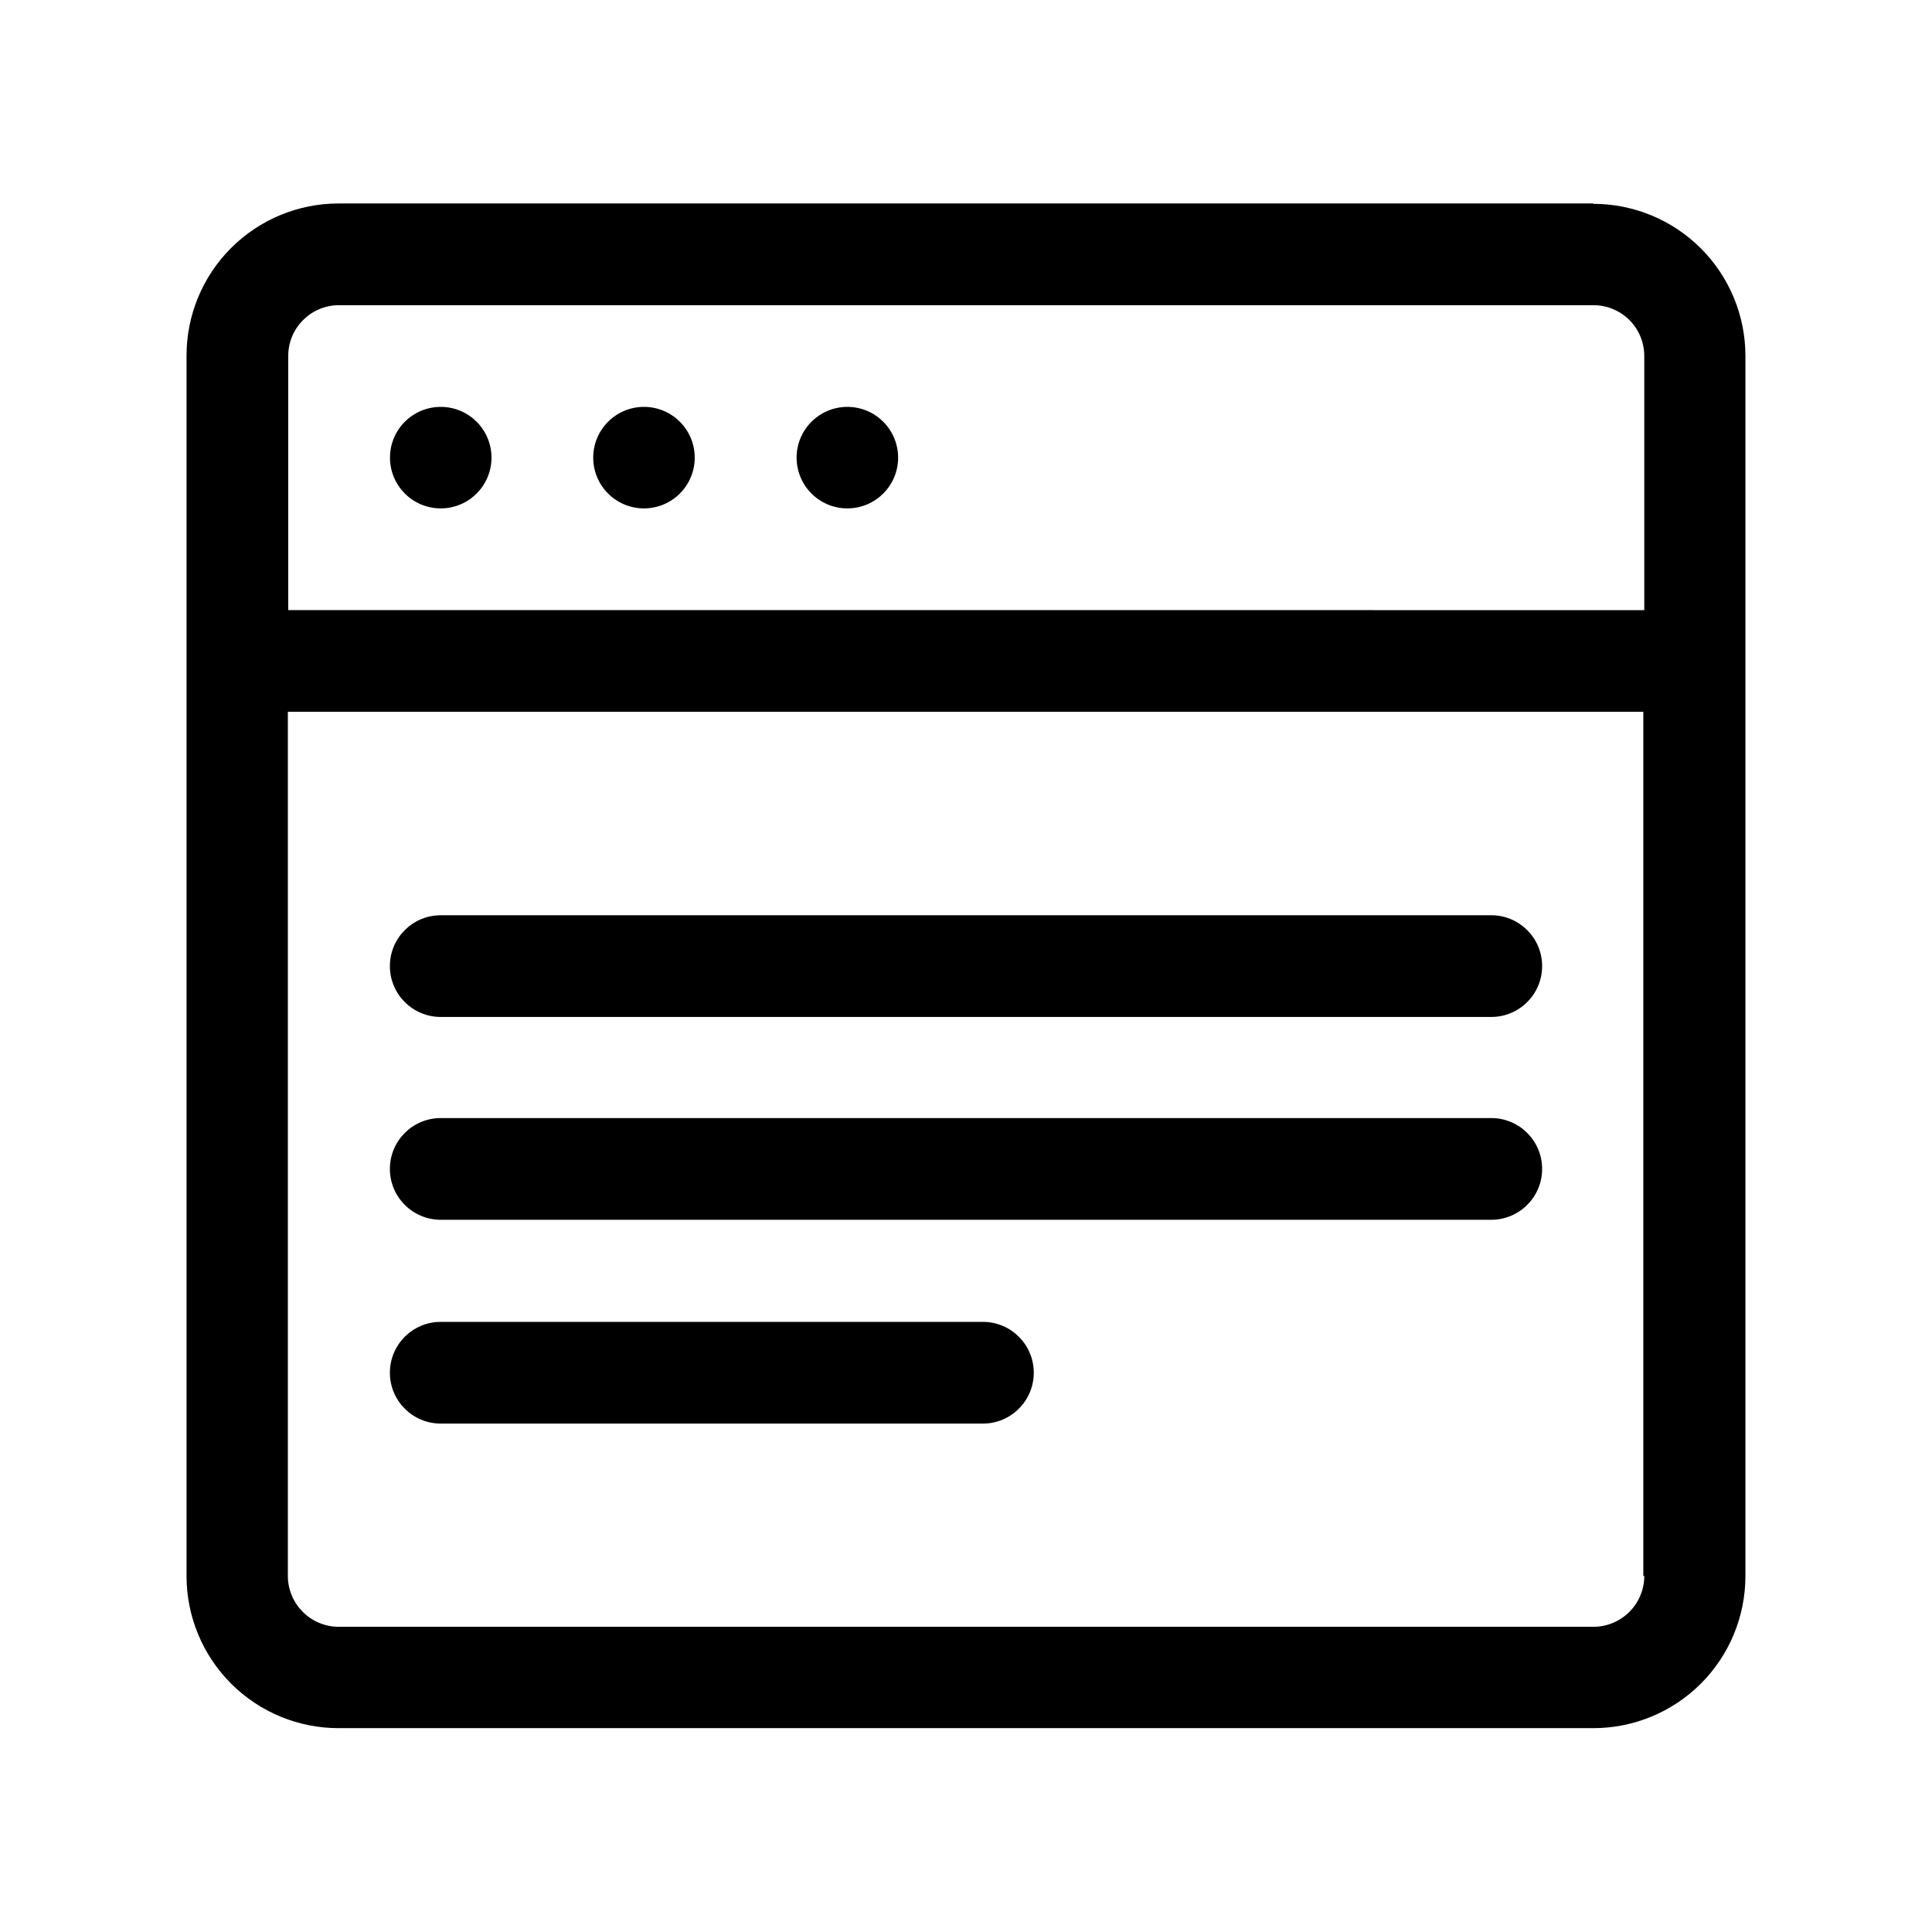
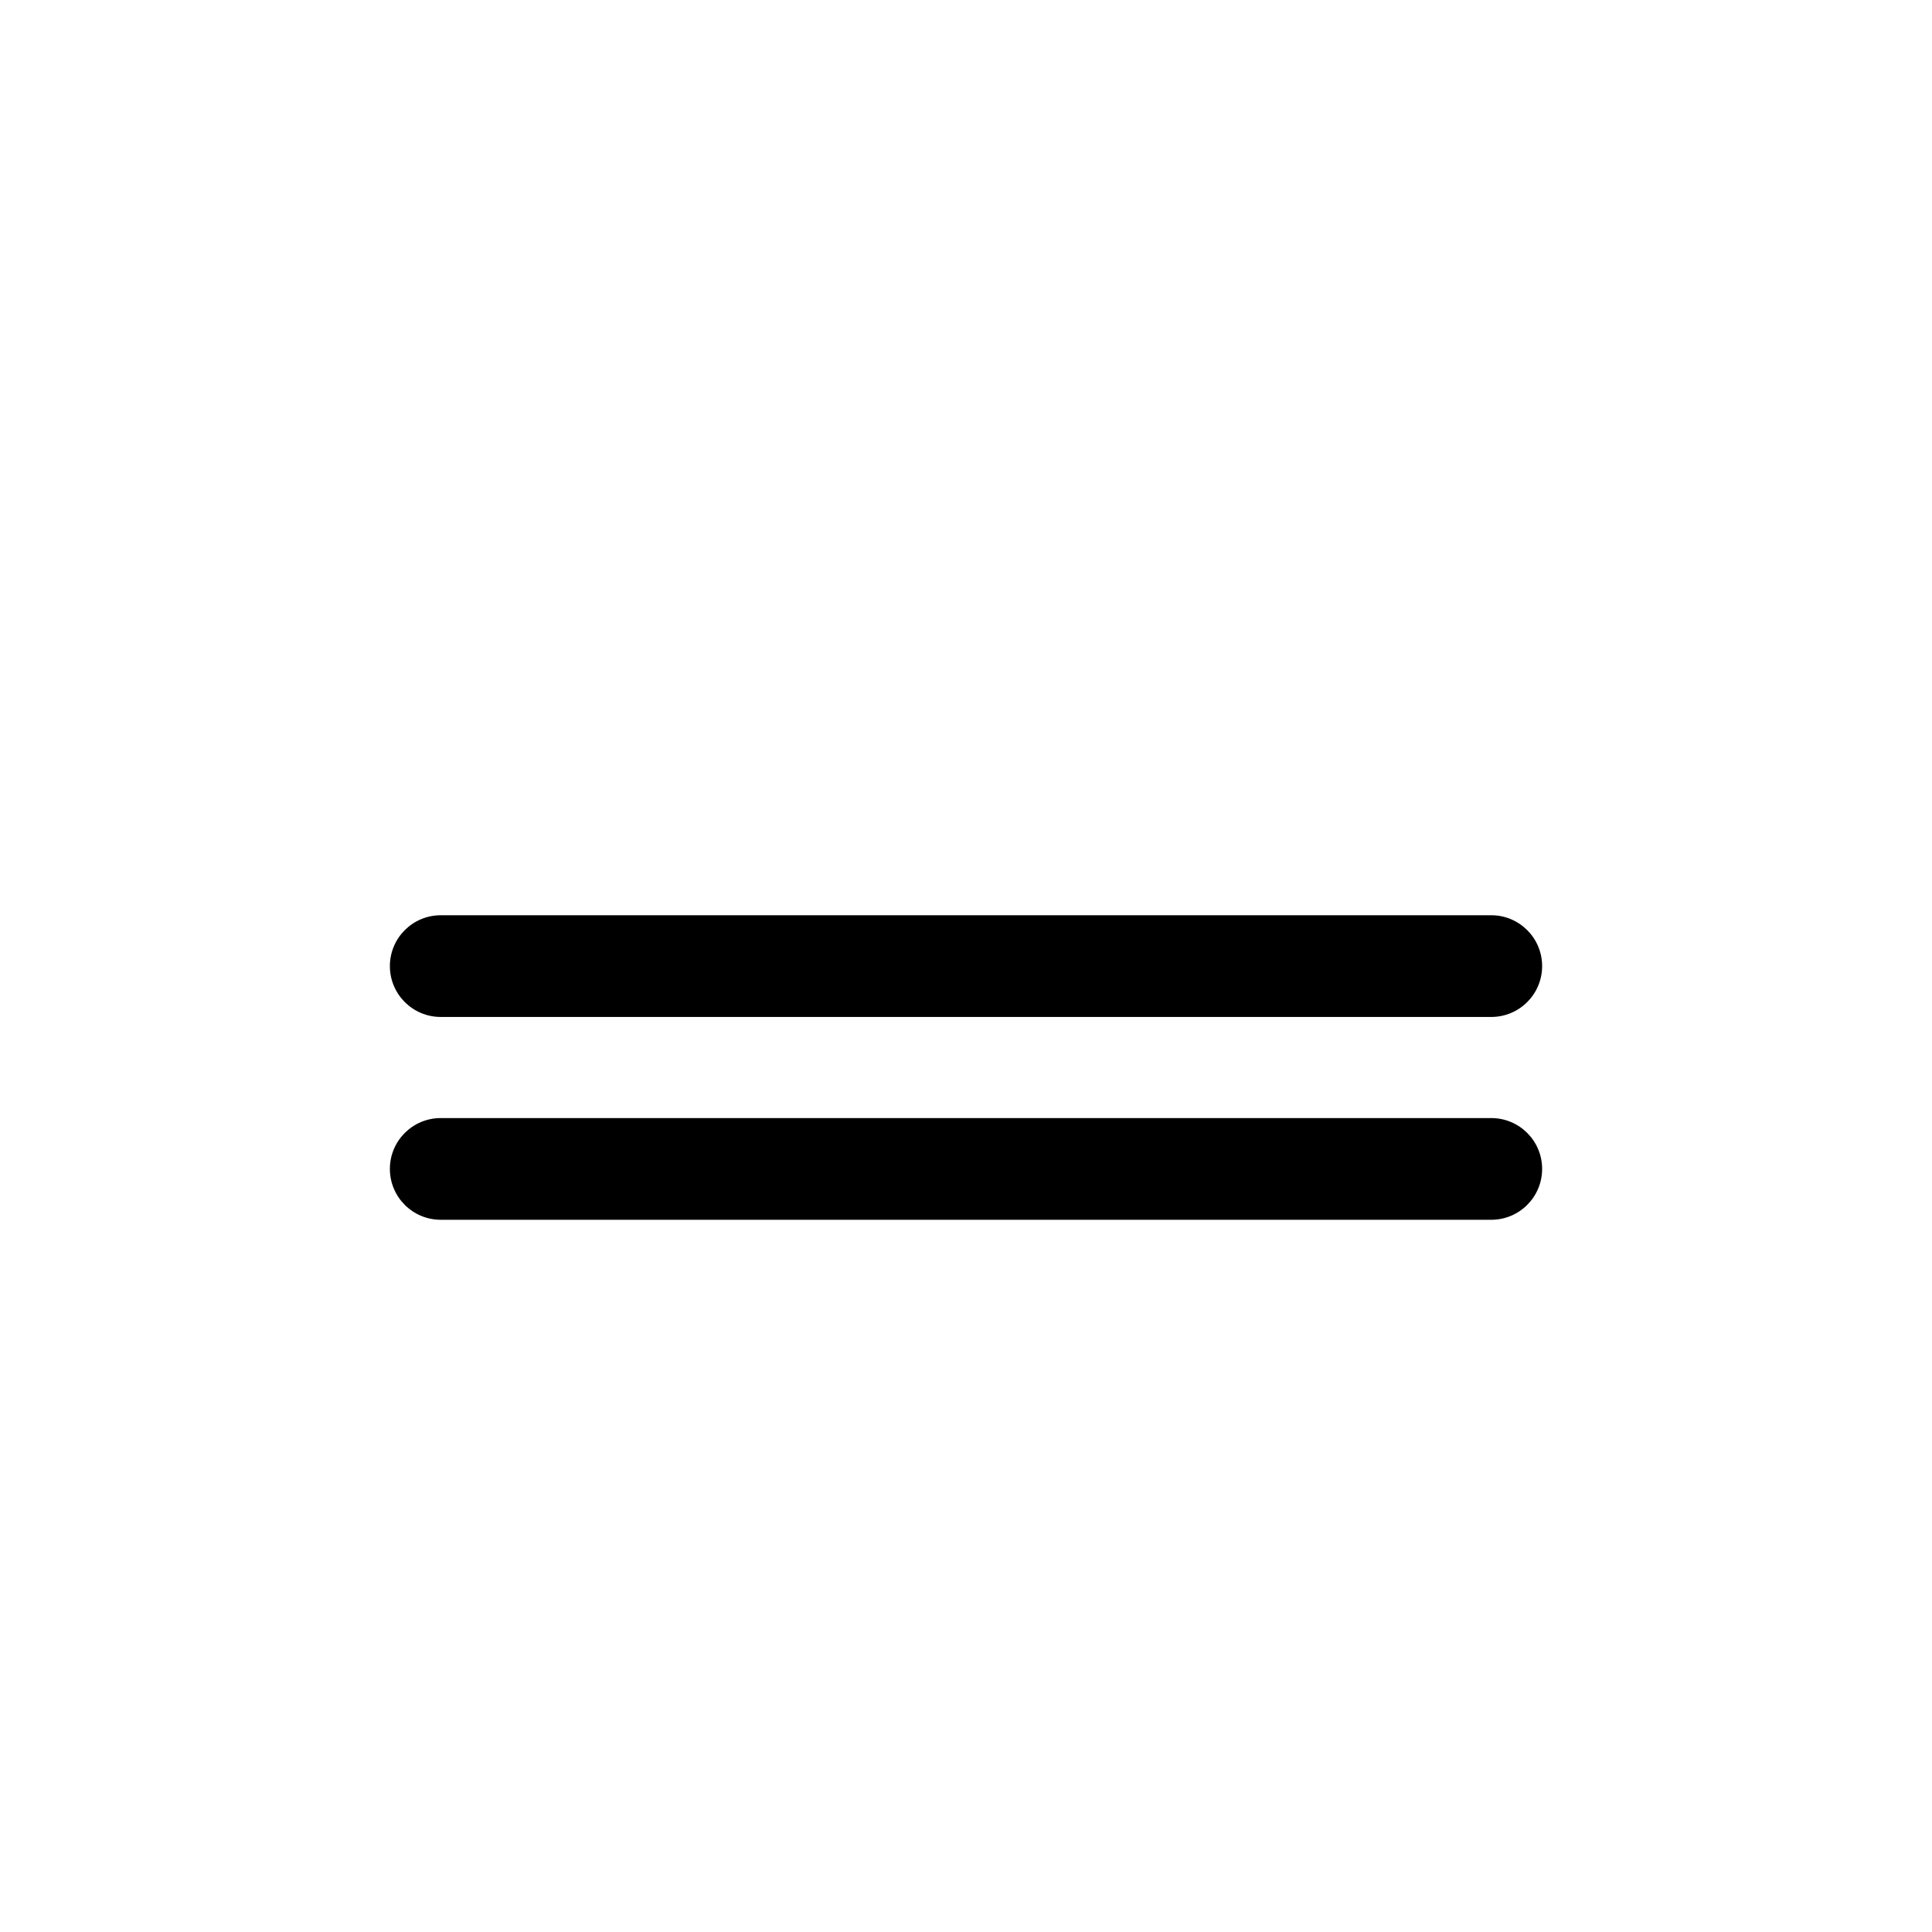
<svg xmlns="http://www.w3.org/2000/svg" fill="#000000" width="800px" height="800px" version="1.1" viewBox="144 144 512 512">
  <g>
-     <path d="m382.01 265.28c0 7.43-6.023 13.449-13.449 13.449-7.43 0-13.453-6.019-13.453-13.449s6.023-13.453 13.453-13.453c7.426 0 13.449 6.023 13.449 13.453" />
-     <path d="m328.11 265.28c0 7.43-6.023 13.449-13.453 13.449-7.43 0-13.449-6.019-13.449-13.449s6.019-13.453 13.449-13.453c7.43 0 13.453 6.023 13.453 13.453" />
-     <path d="m274.25 265.28c0 7.43-6.019 13.449-13.449 13.449s-13.453-6.019-13.453-13.449 6.023-13.453 13.453-13.453 13.449 6.023 13.449 13.453" />
    <path d="m539.2 386.55h-278.4c-7.445 0-13.477 6.035-13.477 13.477 0 7.441 6.031 13.477 13.477 13.477h278.4c7.445 0 13.48-6.035 13.48-13.477 0-7.441-6.035-13.477-13.48-13.477z" fill-rule="evenodd" />
    <path d="m539.2 440.3h-278.4c-7.445 0-13.477 6.031-13.477 13.477 0 7.441 6.031 13.477 13.477 13.477h278.4c7.445 0 13.48-6.035 13.48-13.477 0-7.445-6.035-13.477-13.48-13.477z" fill-rule="evenodd" />
-     <path d="m404.48 494.31h-143.68c-7.445 0-13.477 6.031-13.477 13.477 0 7.441 6.031 13.477 13.477 13.477h143.68c7.445 0 13.48-6.035 13.48-13.477 0-7.445-6.035-13.477-13.48-13.477z" fill-rule="evenodd" />
-     <path d="m566.25 197.92h-332.51c-10.691 0-20.941 4.246-28.5 11.805-7.559 7.559-11.805 17.809-11.805 28.5v323.45c0 10.688 4.246 20.941 11.805 28.5 7.559 7.559 17.809 11.805 28.5 11.805h332.51c10.691 0 20.941-4.246 28.5-11.805s11.805-17.812 11.805-28.5v-323.35c0-10.688-4.246-20.938-11.805-28.496s-17.809-11.809-28.5-11.809zm13.504 363.7c0 3.582-1.422 7.016-3.953 9.547-2.535 2.531-5.969 3.953-9.551 3.953h-332.51c-7.418-0.027-13.426-6.031-13.453-13.449v-229.03h359.21v229.03zm0-255.93-359.37-0.004v-67.359c0-7.387 5.961-13.395 13.352-13.449h332.51c3.578-0.016 7.012 1.398 9.547 3.922 2.531 2.523 3.957 5.953 3.957 9.527z" fill-rule="evenodd" />
  </g>
</svg>